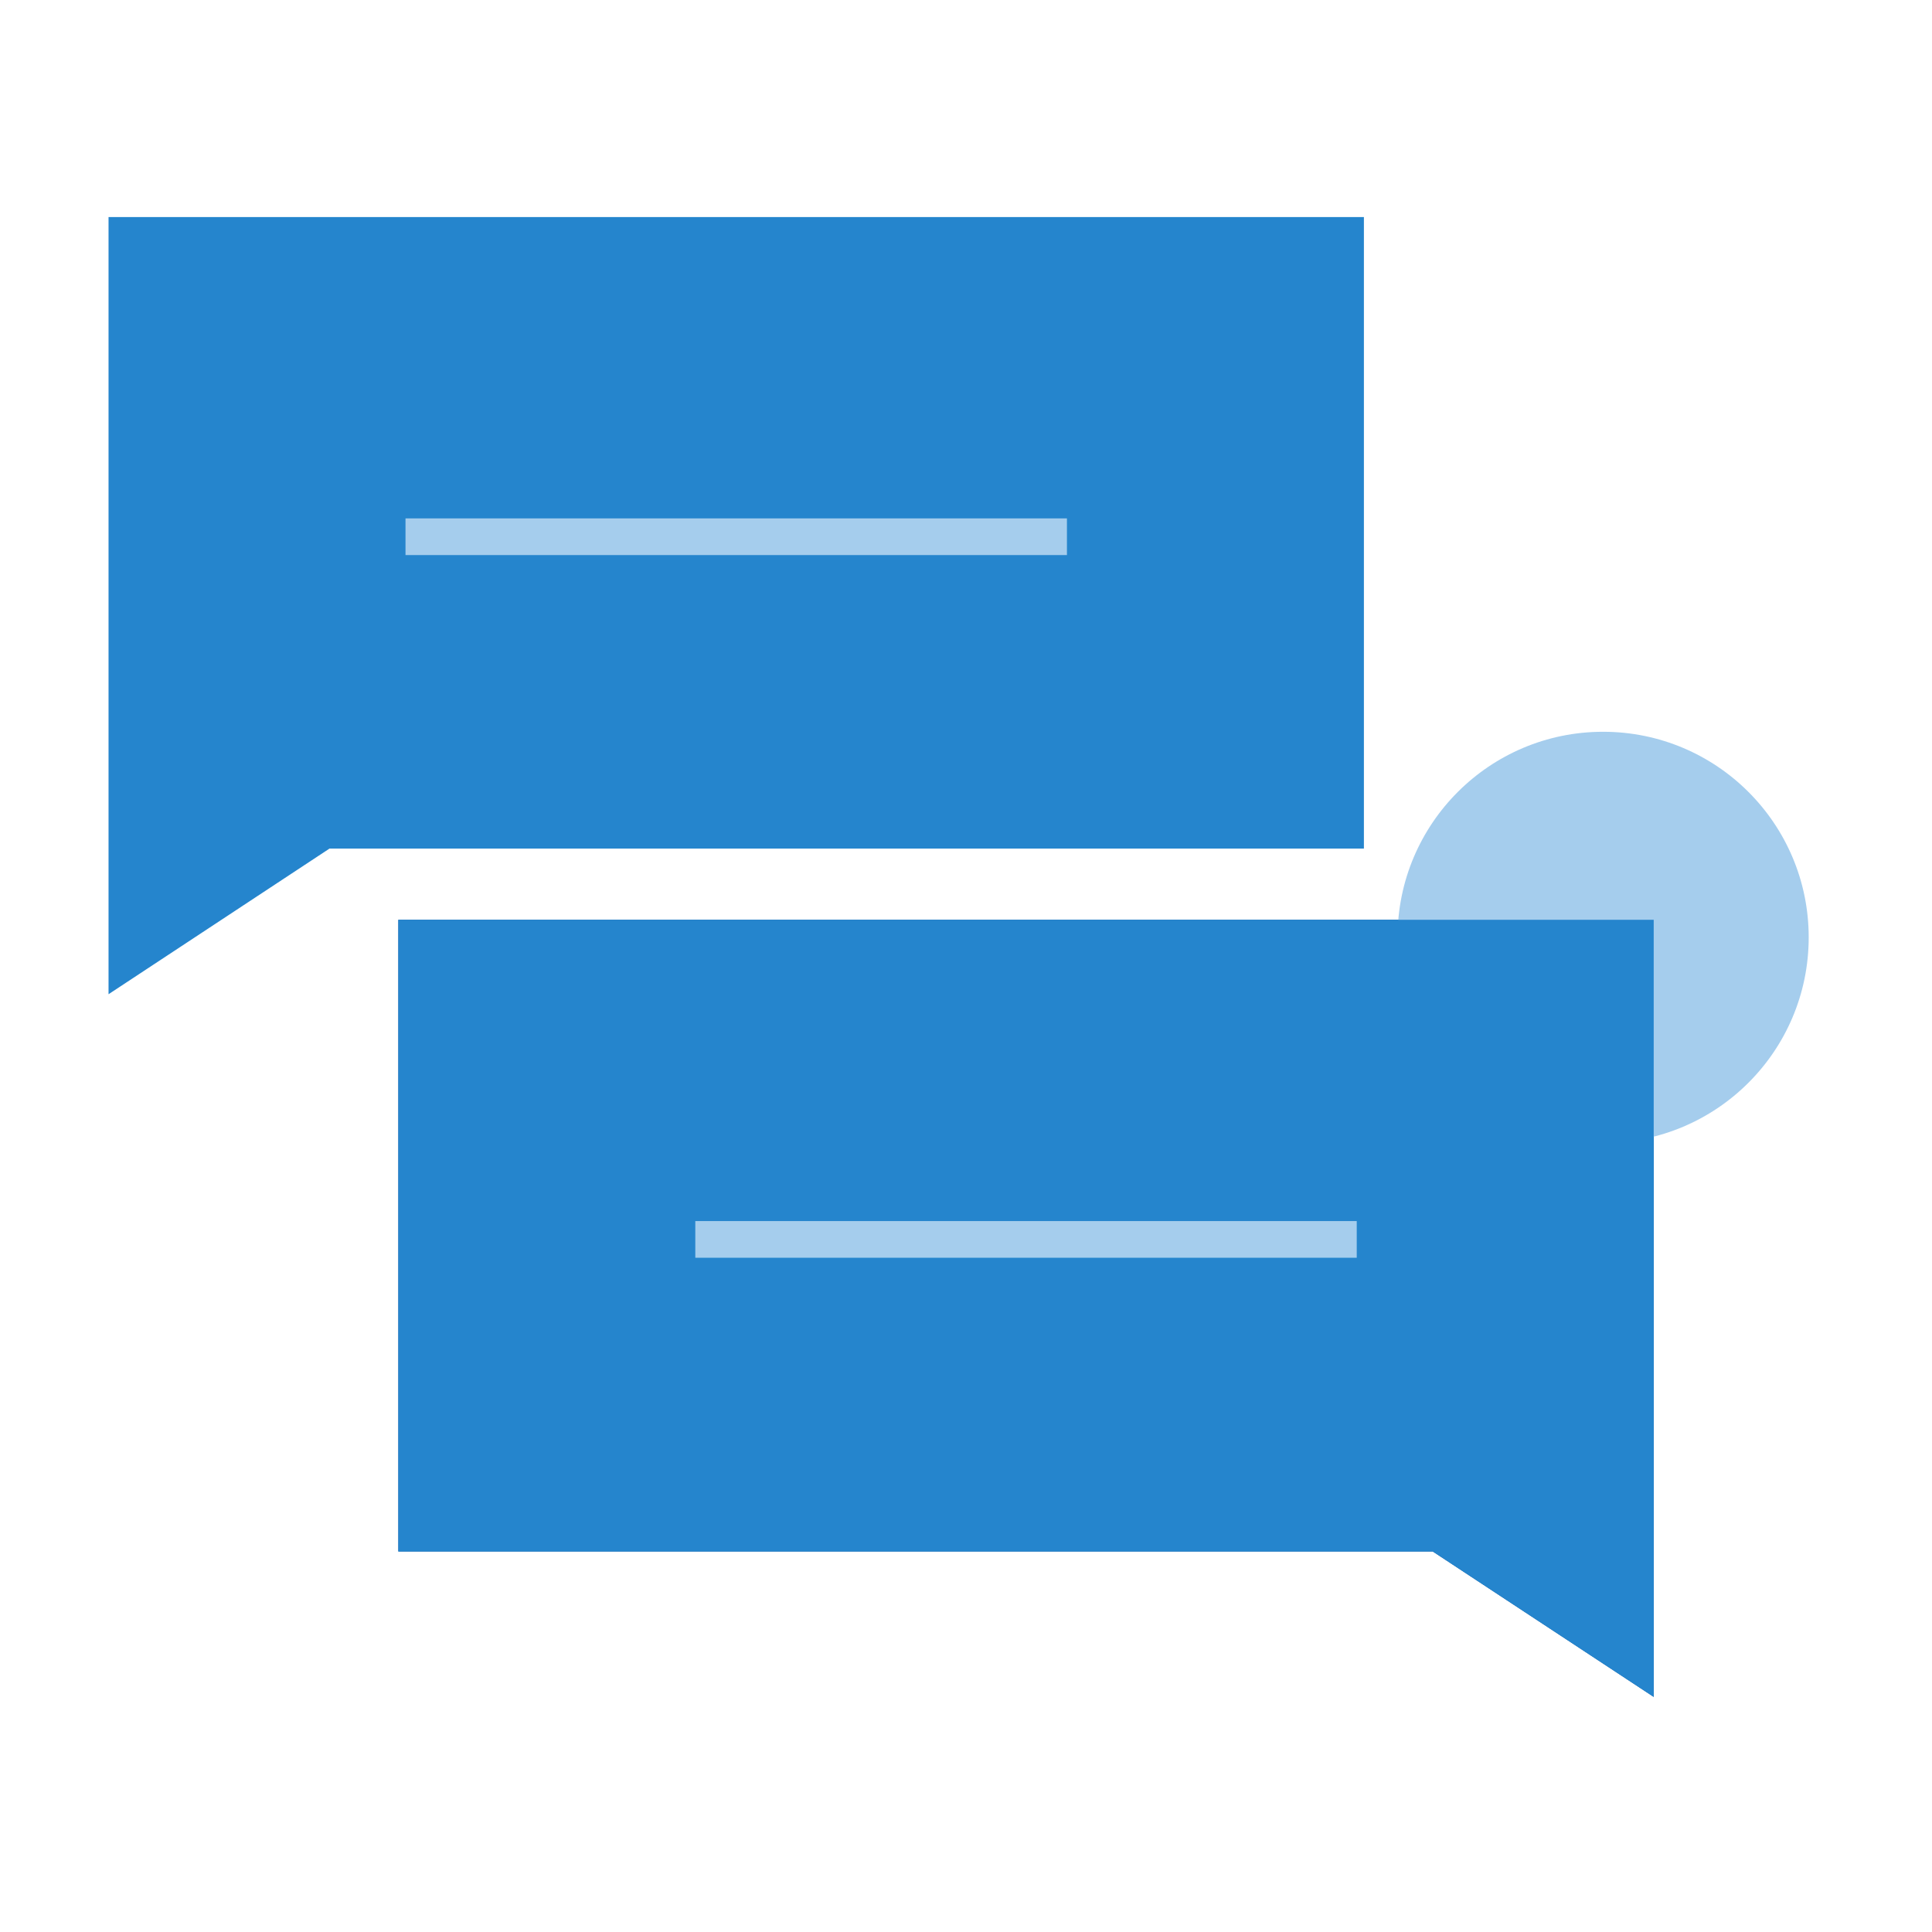
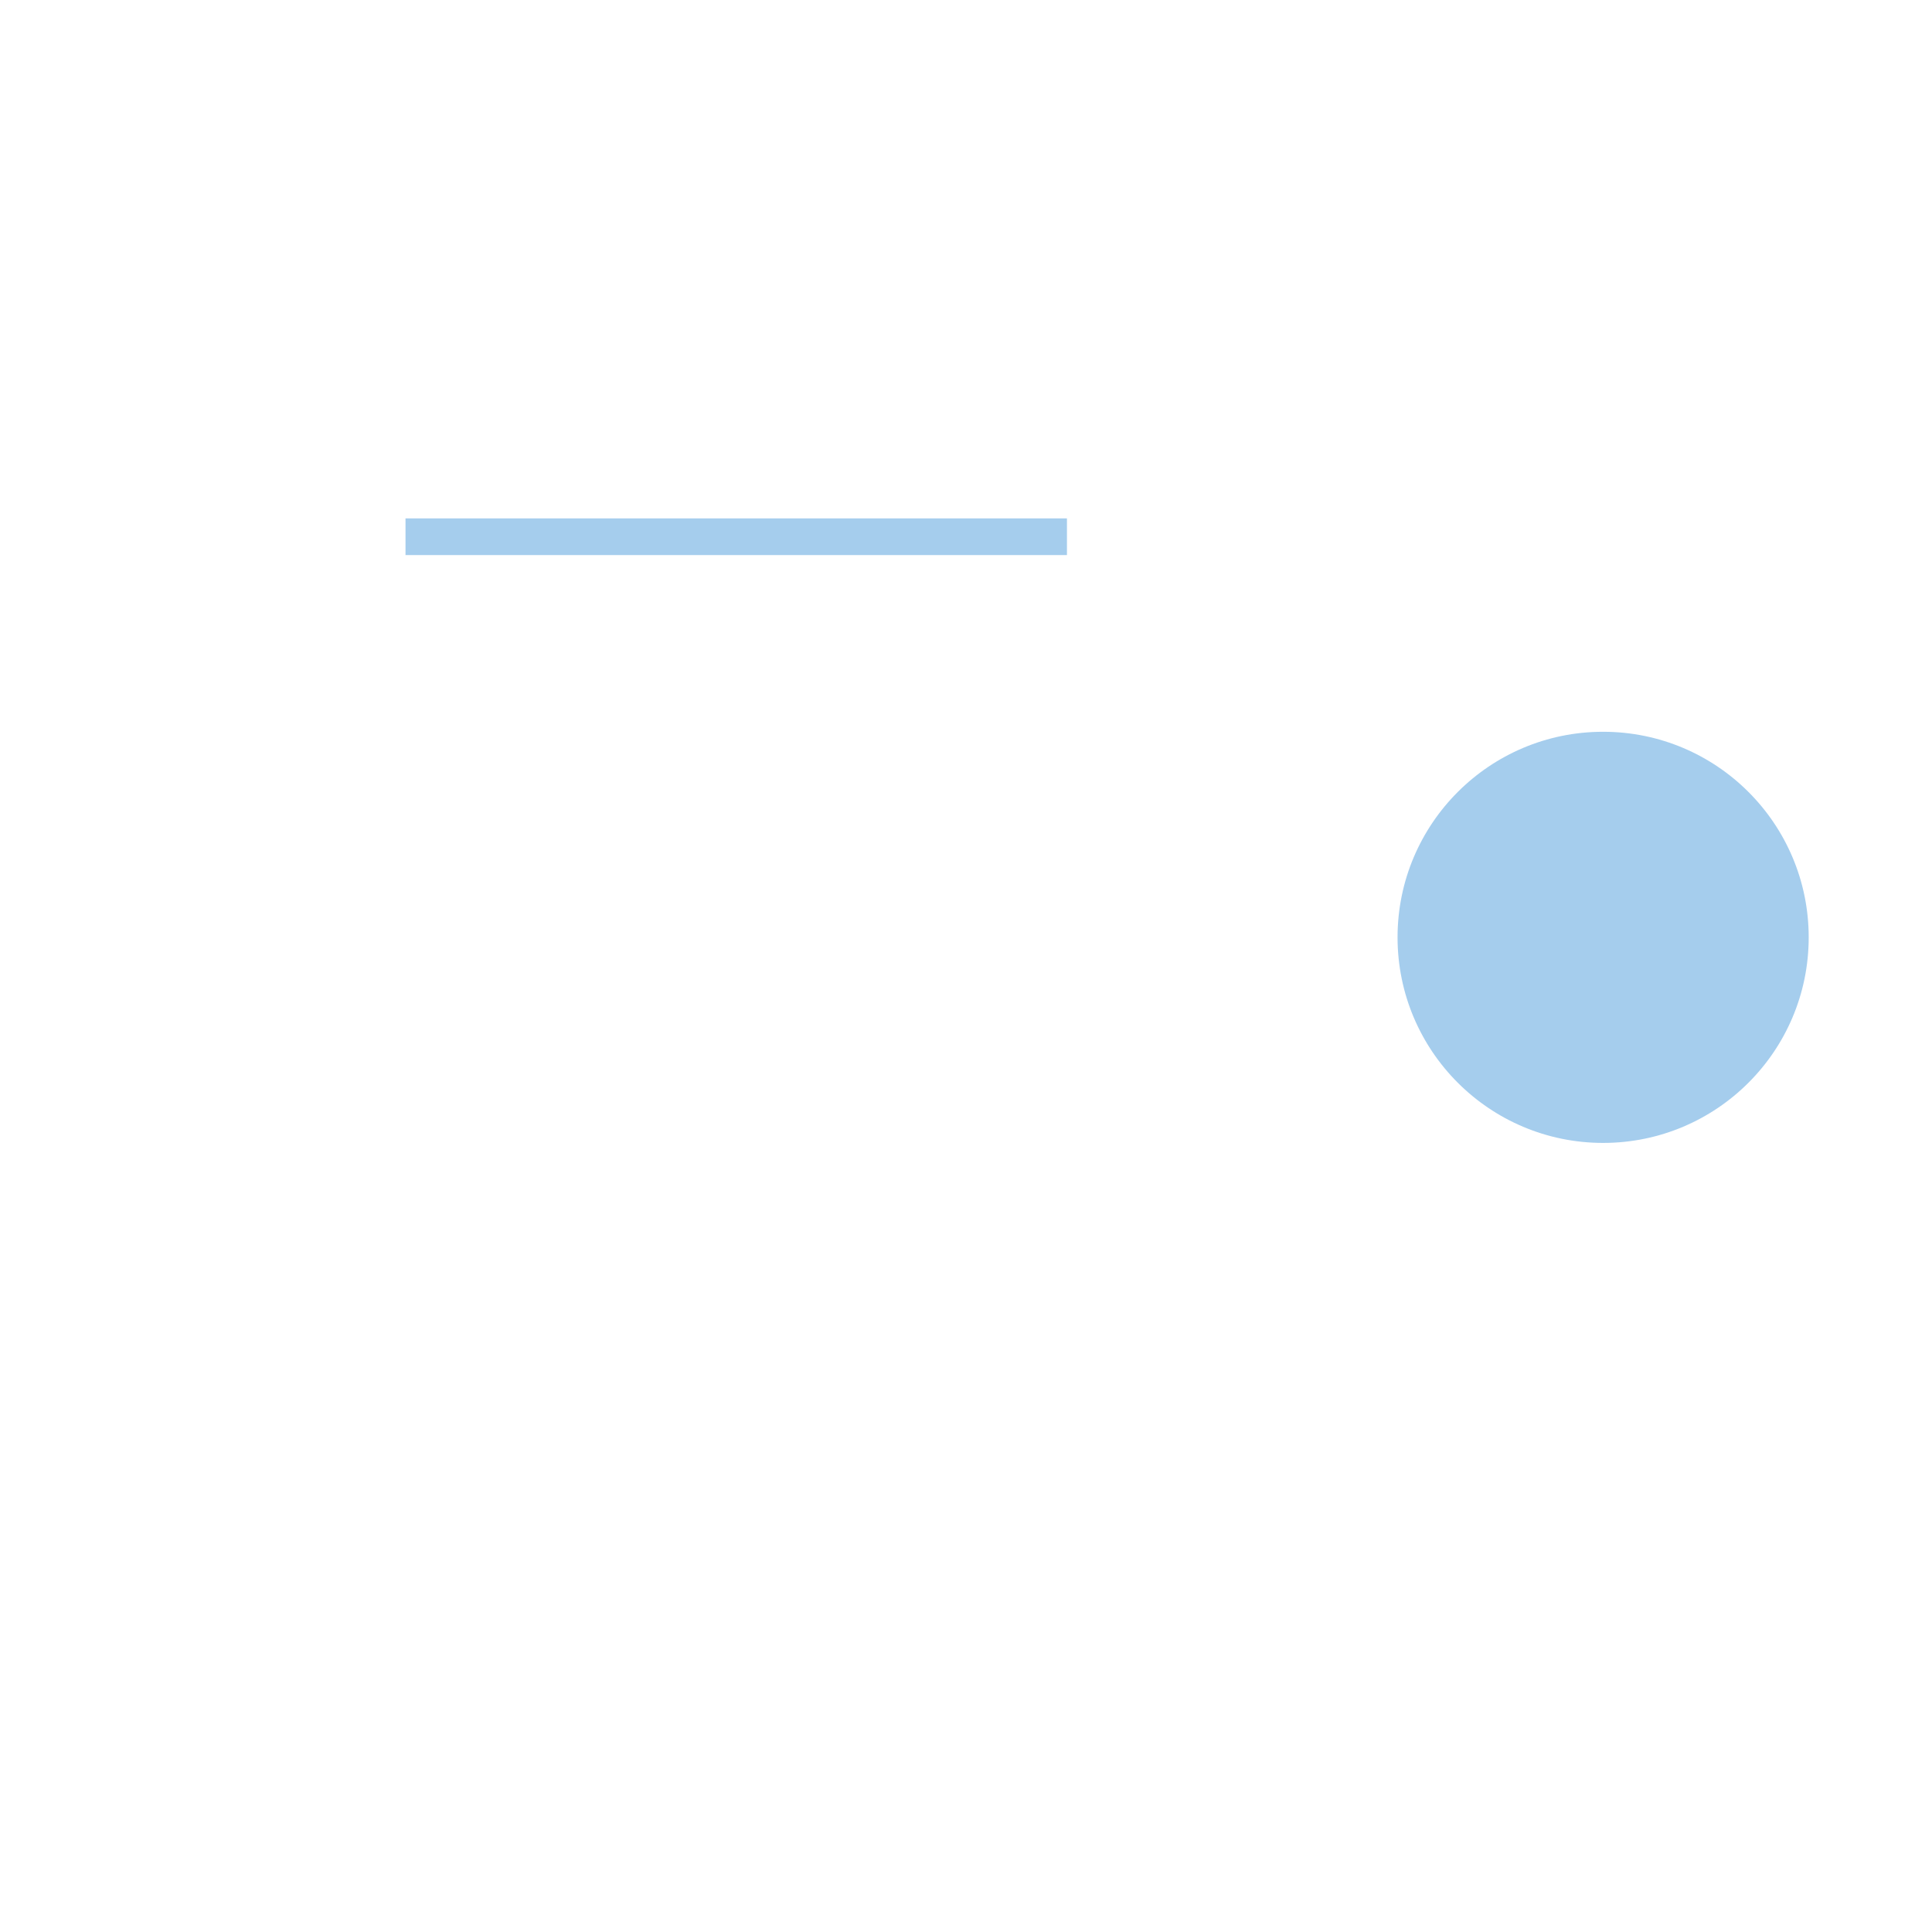
<svg xmlns="http://www.w3.org/2000/svg" width="89" height="89" viewBox="0 0 89 89" fill="none">
-   <path d="M62.83 10H5V37.46V39.09V45.8L15.18 39.09H62.83V10Z" fill="#2585CD" />
  <path d="M49.15 23.88H18.68V25.57H49.15V23.88Z" fill="#A5CDED" />
-   <path d="M18.35 42.37H76.18V69.84V71.47V78.17L66 71.47H18.35V42.37Z" fill="#07529C" />
  <path d="M73.85 52.65C79.08 52.65 83.32 48.41 83.32 43.18C83.32 37.95 79.08 33.71 73.85 33.71C68.62 33.71 64.38 37.95 64.38 43.18C64.38 48.41 68.62 52.65 73.85 52.65Z" fill="#A5CDED" />
-   <path d="M18.35 42.37H76.18V69.84V71.47V78.17L66 71.47H18.35V42.37Z" fill="#2585CD" />
-   <path d="M62.5 56.25H32.03V57.94H62.5V56.25Z" fill="#A5CDED" />
</svg>